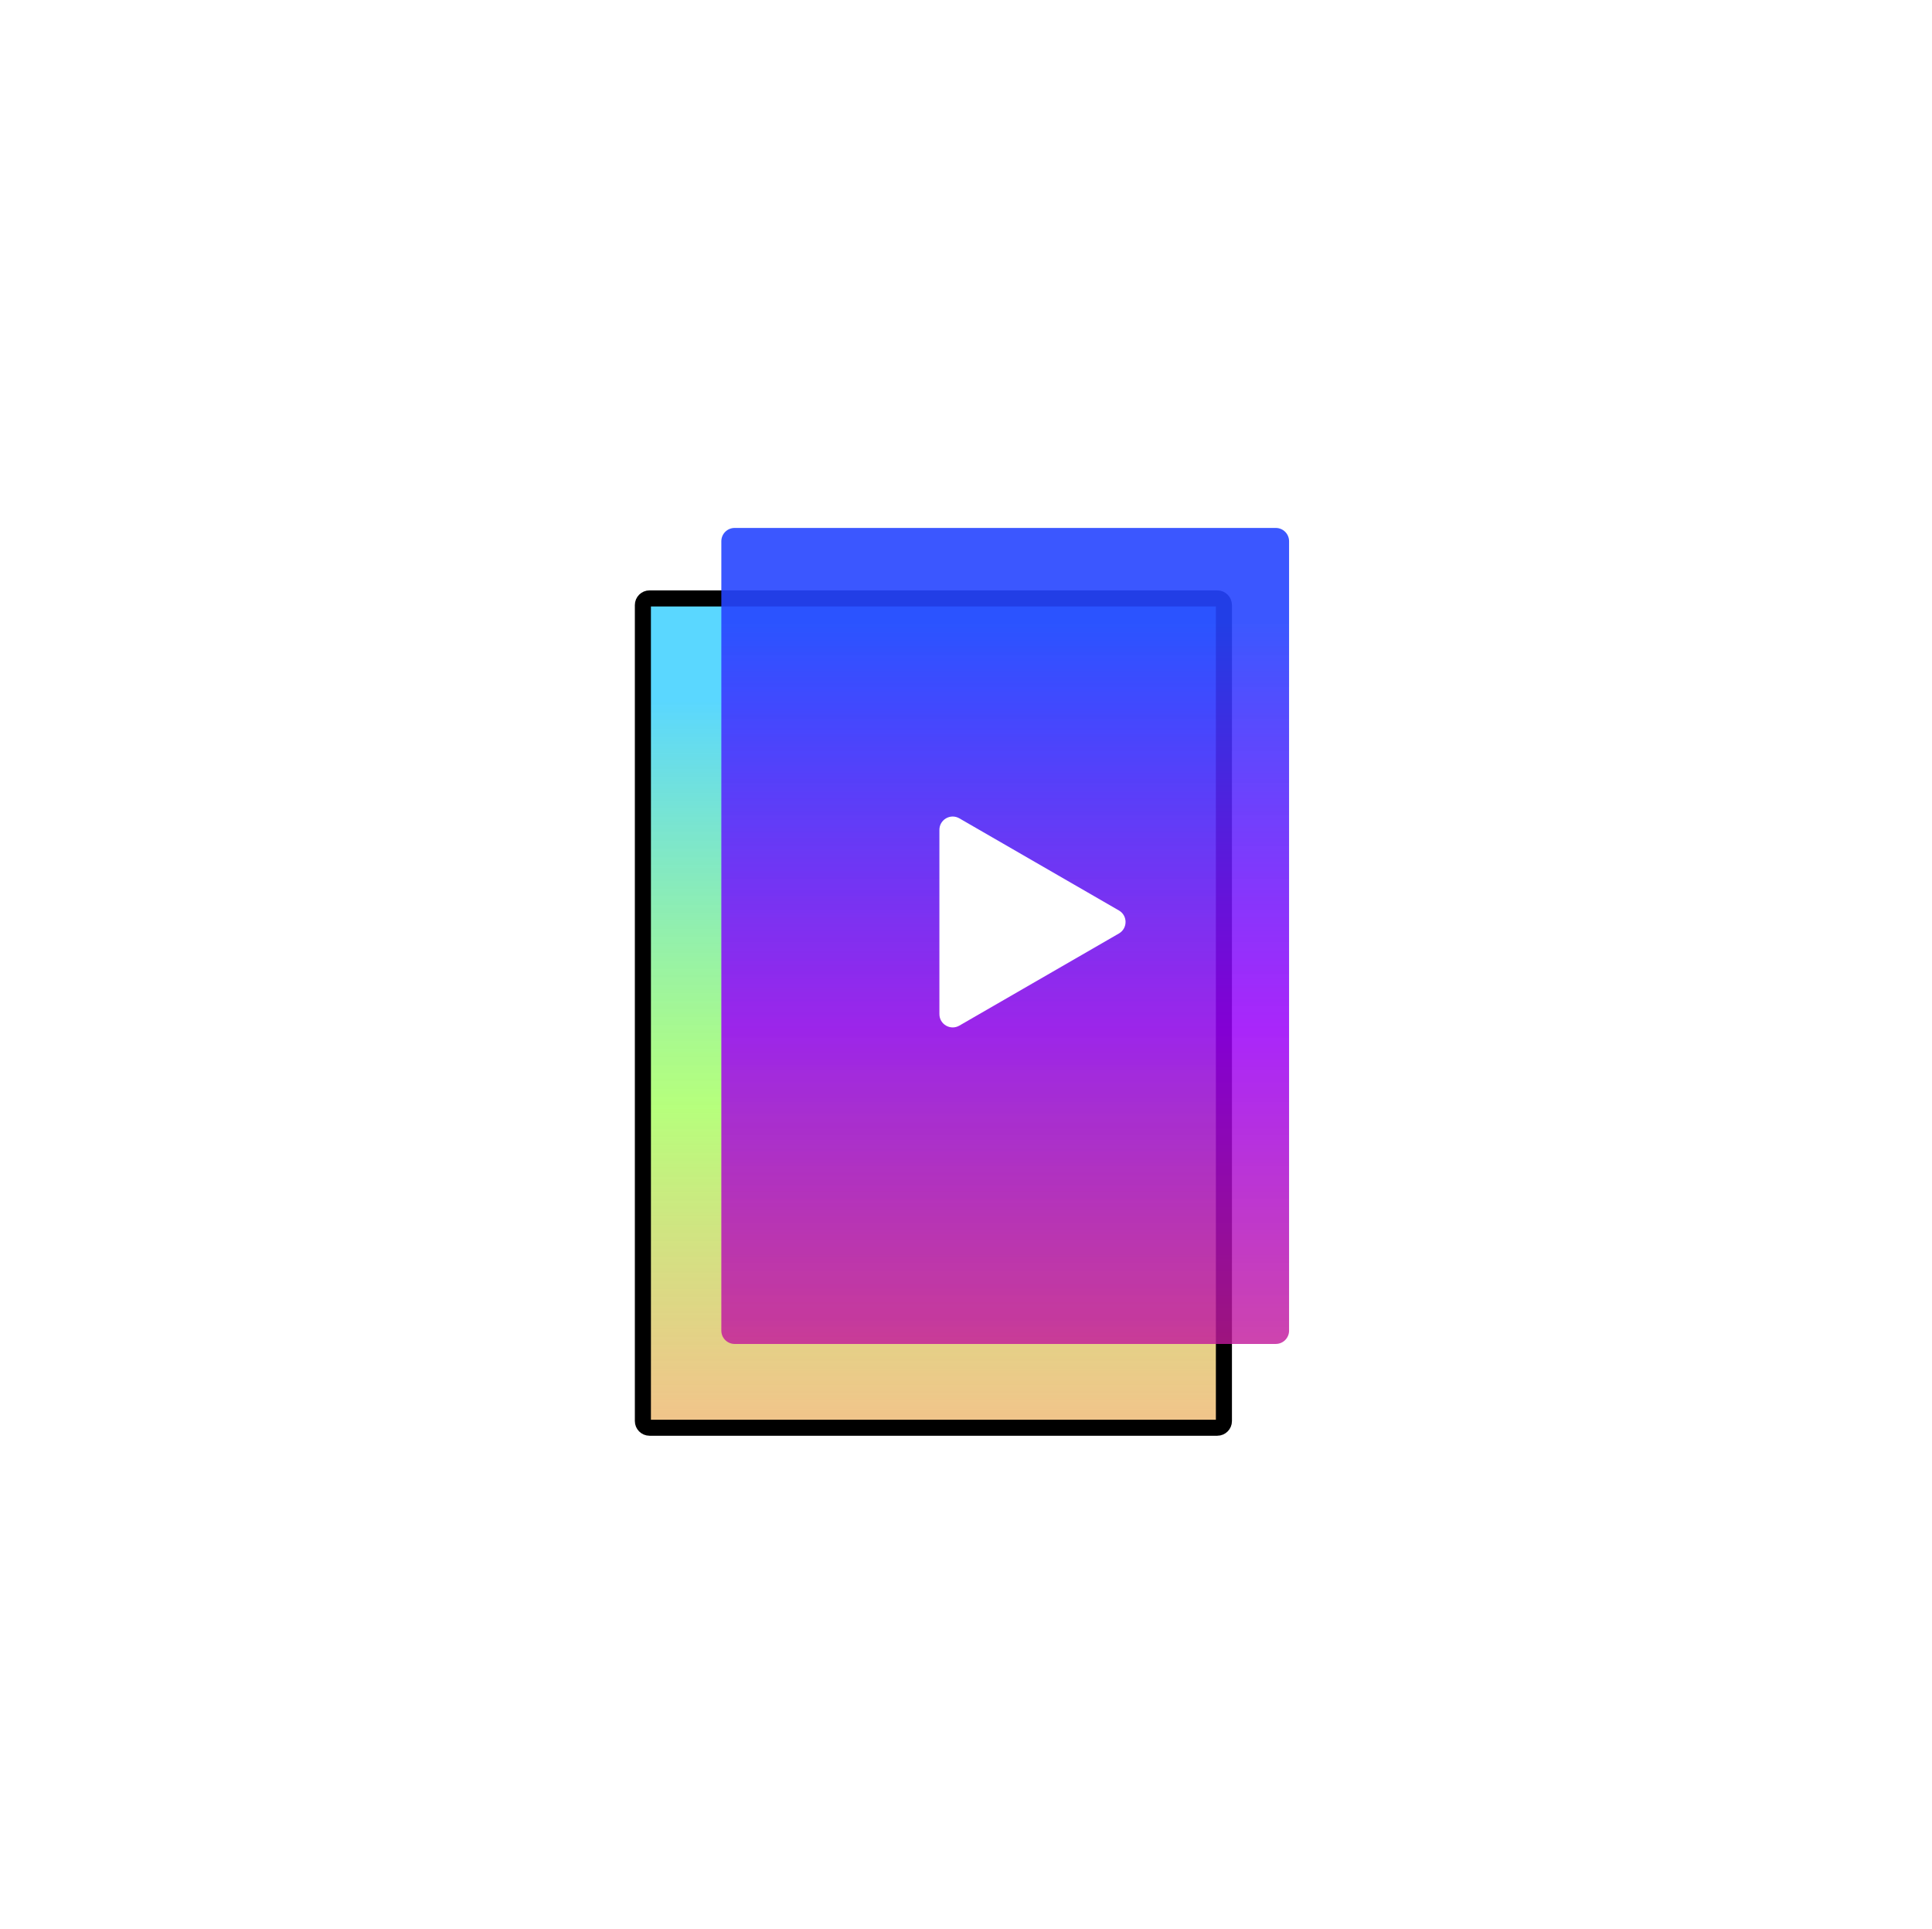
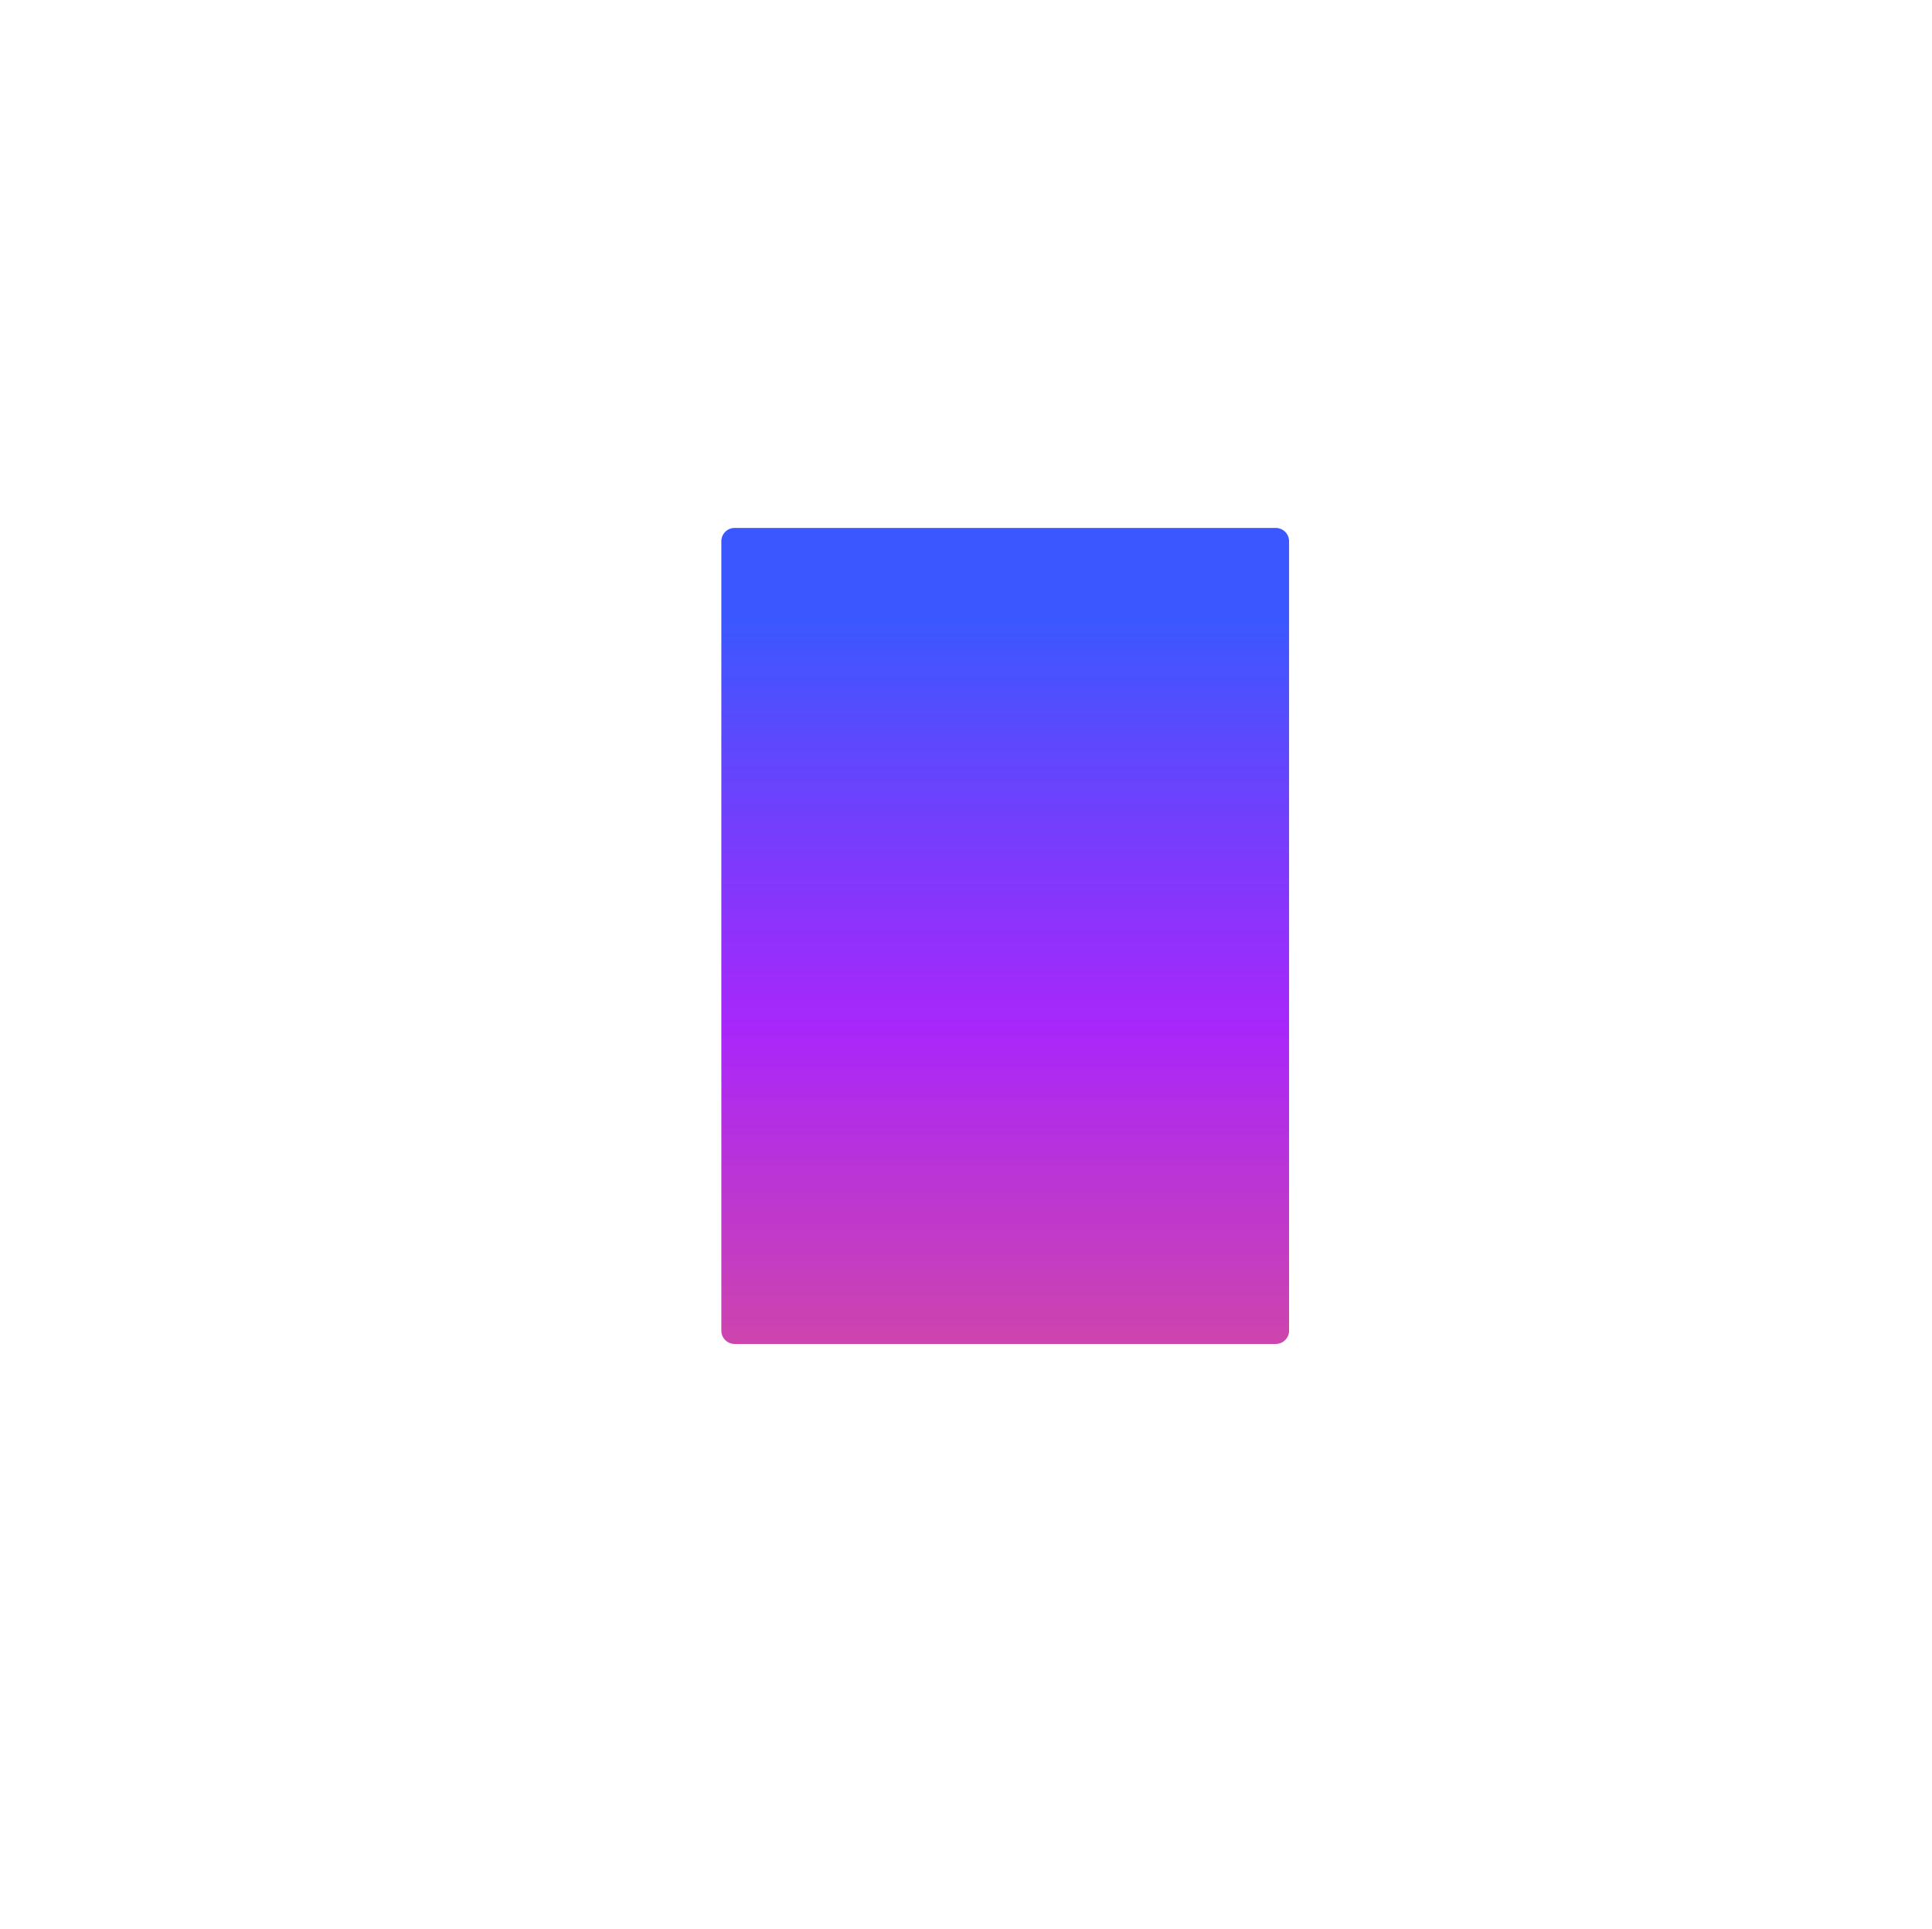
<svg xmlns="http://www.w3.org/2000/svg" width="601" height="600" viewBox="0 0 601 600" fill="none">
  <rect width="601" height="600" fill="white" />
  <g filter="url(#filter0_d_43_7)">
-     <path d="M202.055 184.212H378.664V438.04H202.055V184.212Z" fill="url(#paint0_linear_43_7)" />
-     <path d="M202.055 182.144C200.913 182.144 199.987 183.07 199.987 184.212V438.04C199.987 439.182 200.913 440.108 202.055 440.108H378.664C379.806 440.108 380.732 439.182 380.732 438.04V184.212C380.732 183.07 379.806 182.144 378.664 182.144H202.055Z" stroke="black" stroke-width="5" stroke-linecap="round" stroke-linejoin="round" />
-   </g>
+     </g>
  <g filter="url(#filter1_d_43_7)">
    <path d="M224.391 164.358C224.391 162.074 226.243 160.222 228.527 160.222H396.864C399.149 160.222 401 162.074 401 164.358V409.913C401 412.198 399.149 414.049 396.864 414.049H228.527C226.243 414.049 224.391 412.198 224.391 409.913V164.358Z" fill="url(#paint1_linear_43_7)" />
  </g>
-   <path d="M348.066 283.21C350.823 284.802 350.823 288.783 348.066 290.374L298.431 319.031C295.673 320.624 292.226 318.634 292.226 315.449V258.135C292.226 254.951 295.673 252.961 298.431 254.553L348.066 283.21Z" fill="white" />
  <defs>
    <filter id="filter0_d_43_7" x="193.487" y="179.644" width="193.745" height="270.964" filterUnits="userSpaceOnUse" color-interpolation-filters="sRGB">
      <feFlood flood-opacity="0" result="BackgroundImageFix" />
      <feColorMatrix in="SourceAlpha" type="matrix" values="0 0 0 0 0 0 0 0 0 0 0 0 0 0 0 0 0 0 127 0" result="hardAlpha" />
      <feOffset dy="4" />
      <feGaussianBlur stdDeviation="2" />
      <feColorMatrix type="matrix" values="0 0 0 0 0 0 0 0 0 0 0 0 0 0 0 0 0 0 0.25 0" />
      <feBlend mode="normal" in2="BackgroundImageFix" result="effect1_dropShadow_43_7" />
      <feBlend mode="normal" in="SourceGraphic" in2="effect1_dropShadow_43_7" result="shape" />
    </filter>
    <filter id="filter1_d_43_7" x="220.391" y="160.222" width="184.609" height="261.828" filterUnits="userSpaceOnUse" color-interpolation-filters="sRGB">
      <feFlood flood-opacity="0" result="BackgroundImageFix" />
      <feColorMatrix in="SourceAlpha" type="matrix" values="0 0 0 0 0 0 0 0 0 0 0 0 0 0 0 0 0 0 127 0" result="hardAlpha" />
      <feOffset dy="4" />
      <feGaussianBlur stdDeviation="2" />
      <feColorMatrix type="matrix" values="0 0 0 0 0 0 0 0 0 0 0 0 0 0 0 0 0 0 0.25 0" />
      <feBlend mode="normal" in2="BackgroundImageFix" result="effect1_dropShadow_43_7" />
      <feBlend mode="normal" in="SourceGraphic" in2="effect1_dropShadow_43_7" result="shape" />
    </filter>
    <linearGradient id="paint0_linear_43_7" x1="458.293" y1="213.904" x2="458.293" y2="467.732" gradientUnits="userSpaceOnUse">
      <stop stop-color="#5AD7FF" />
      <stop offset="0.498" stop-color="#A4FF5C" stop-opacity="0.801" />
      <stop offset="1" stop-color="#FF8946" stop-opacity="0.6" />
    </linearGradient>
    <linearGradient id="paint1_linear_43_7" x1="480.629" y1="189.914" x2="480.629" y2="443.741" gradientUnits="userSpaceOnUse">
      <stop stop-color="#2645FF" stop-opacity="0.9" />
      <stop offset="0.498" stop-color="#9A00F9" stop-opacity="0.85" />
      <stop offset="1" stop-color="#CE207E" stop-opacity="0.8" />
    </linearGradient>
  </defs>
</svg>